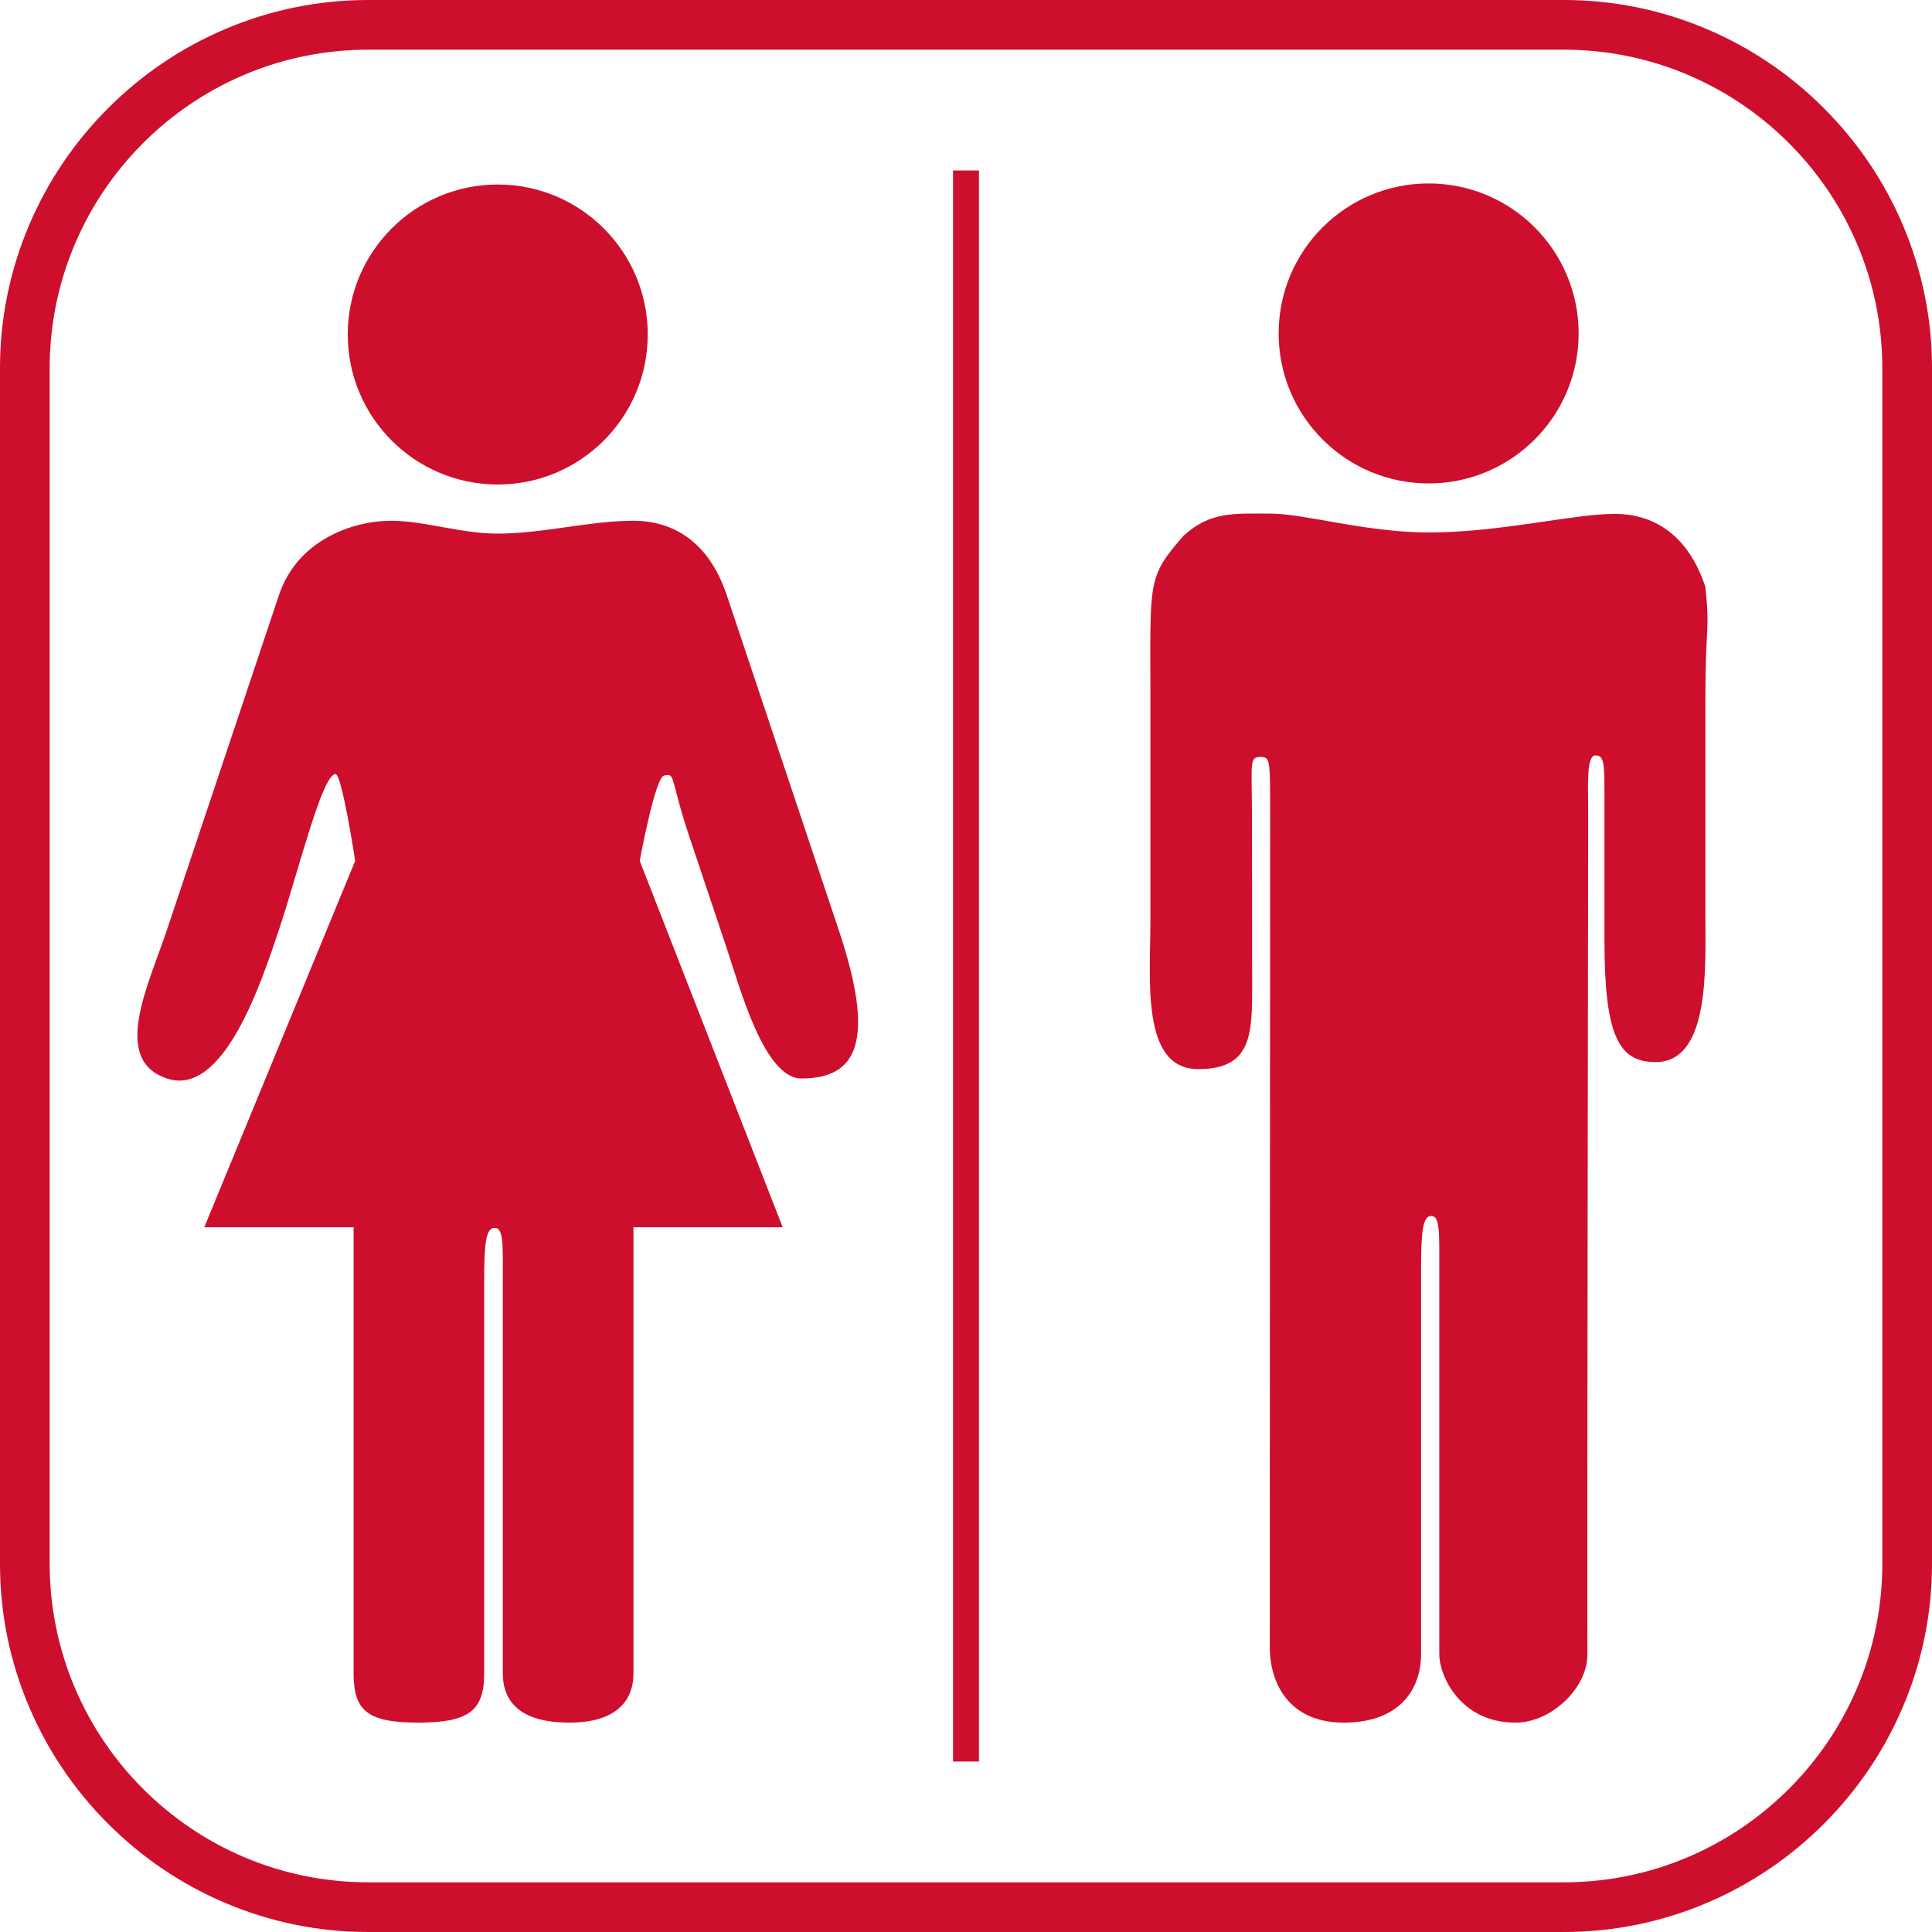
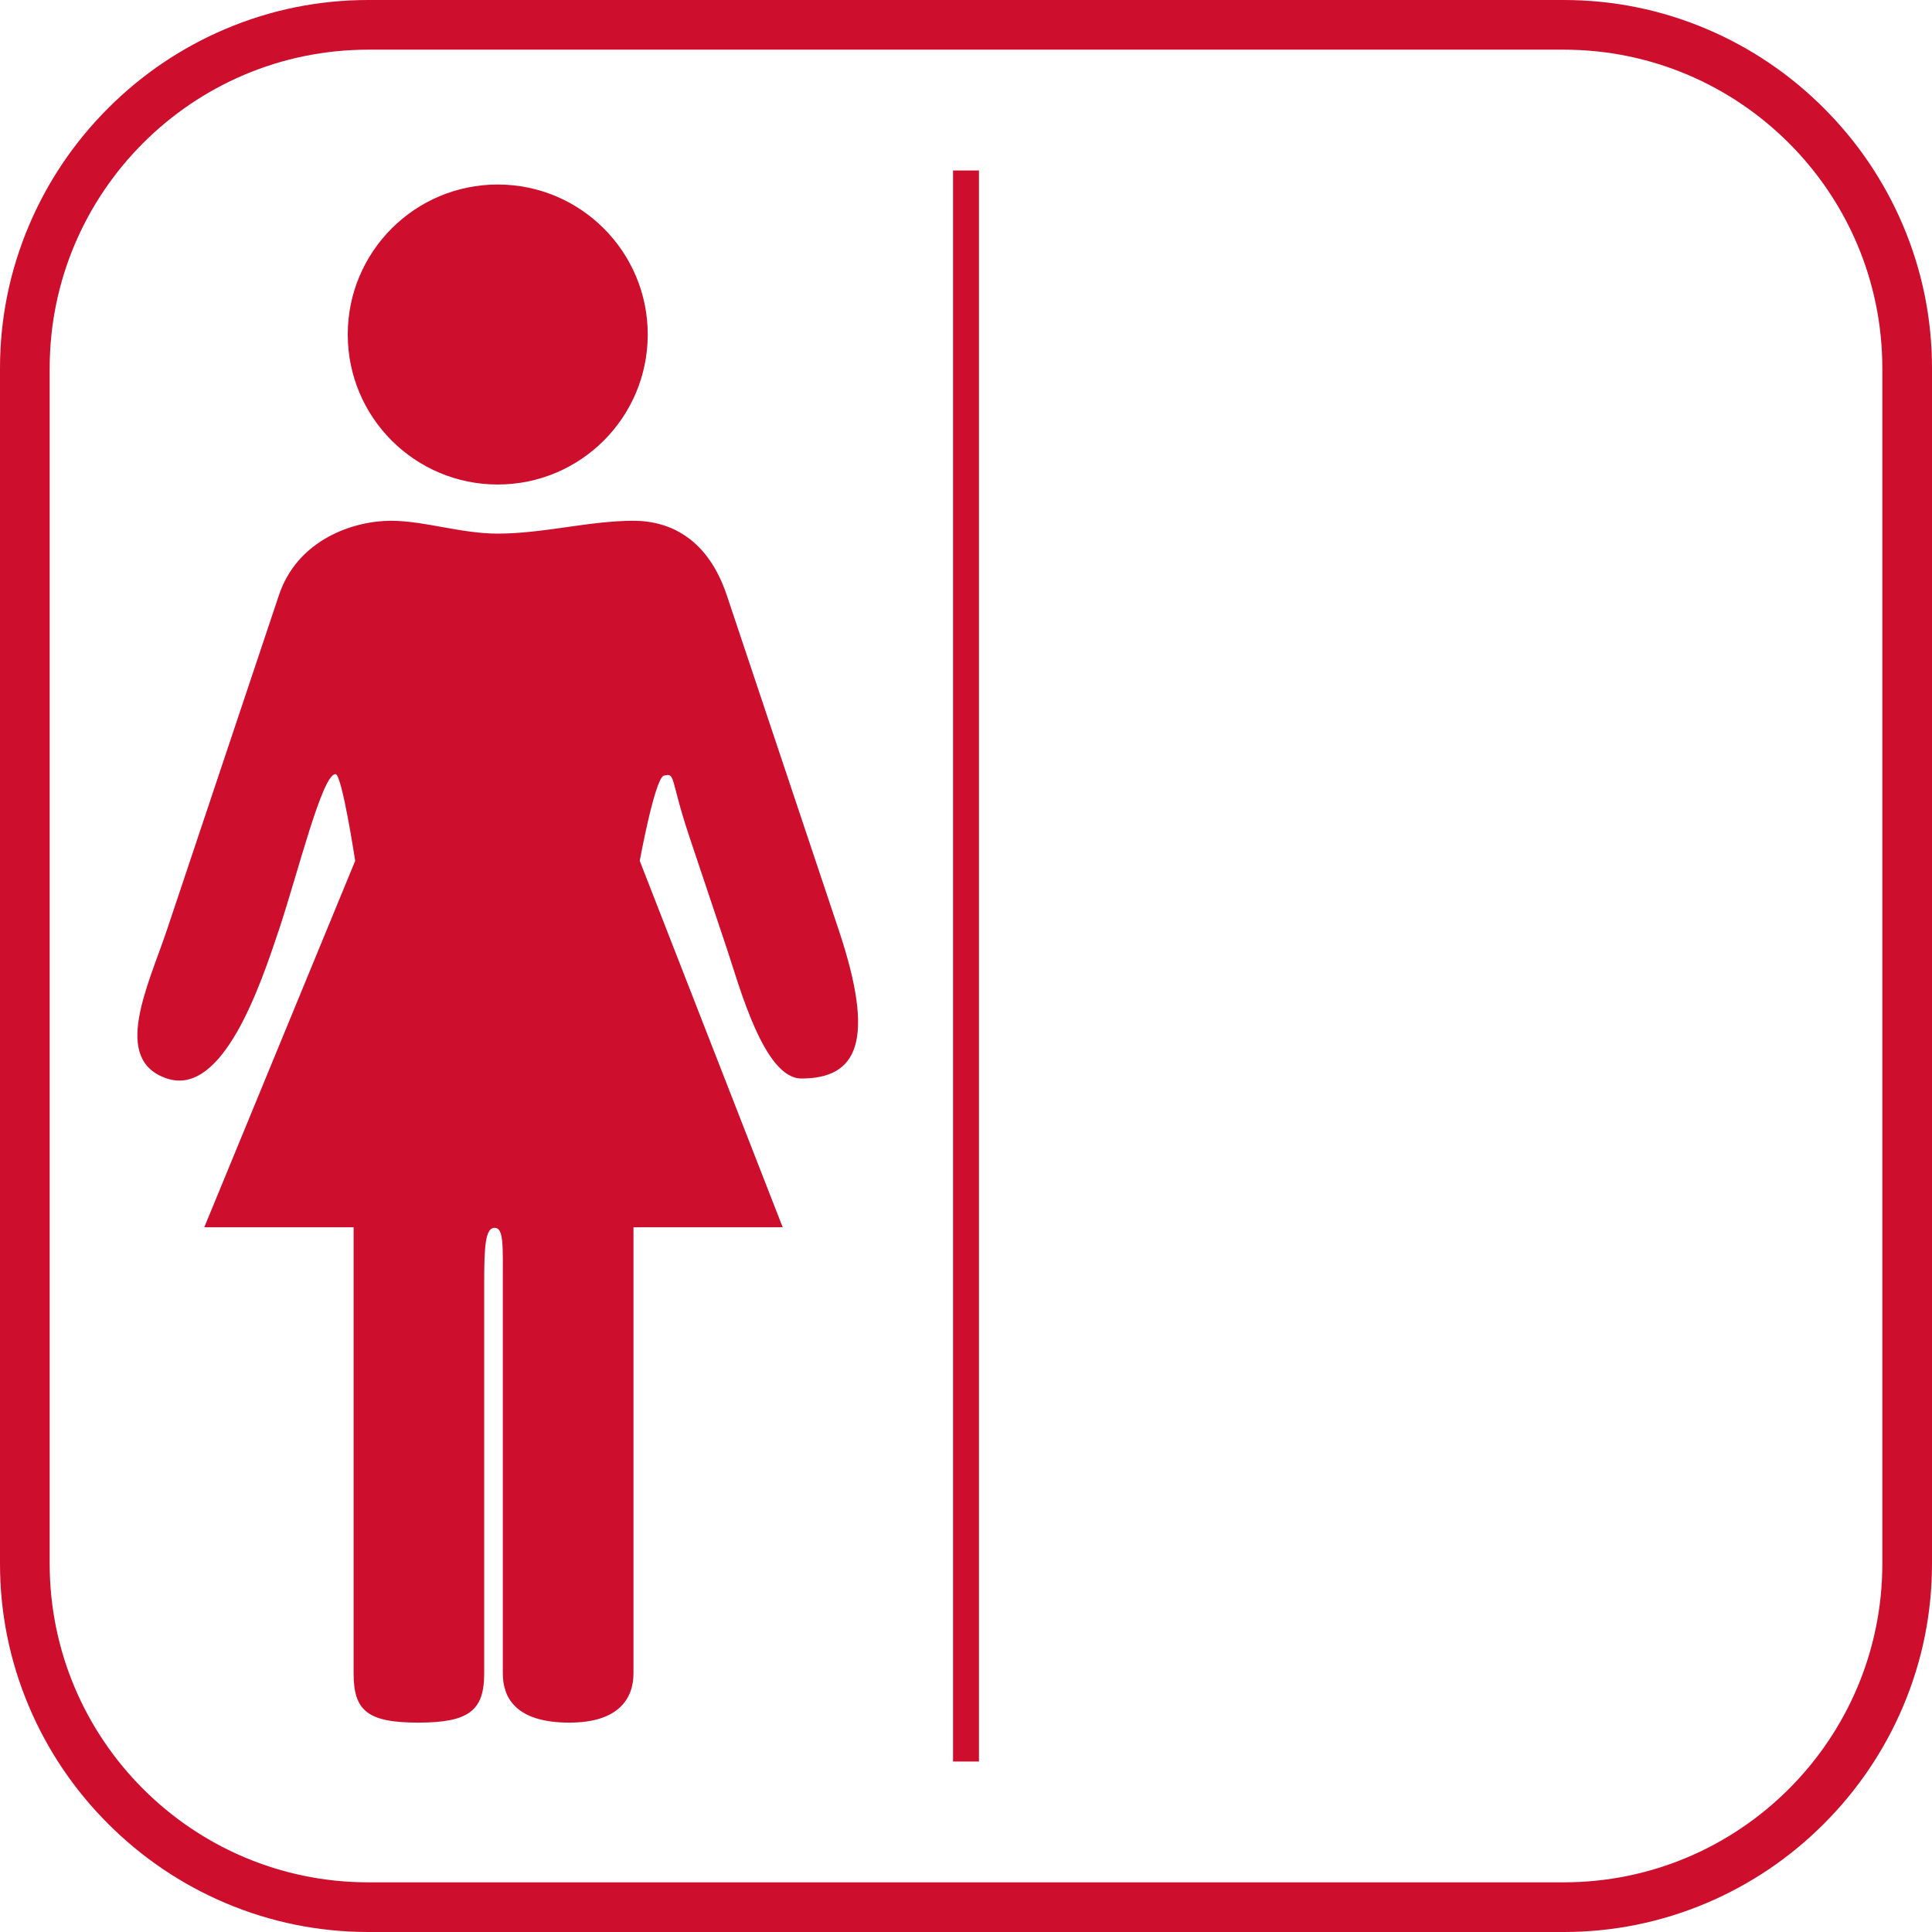
<svg xmlns="http://www.w3.org/2000/svg" id="Layer_2" viewBox="0 0 1789 1789">
  <defs>
    <style>.cls-1{fill:#ce0e2d;}</style>
  </defs>
  <g id="Layer_1-2">
    <g>
      <path class="cls-1" d="M0,341V1448c0,45.85,9.06,90.41,26.92,132.47,17.23,40.56,41.87,77.03,73.23,108.38,31.36,31.36,67.82,55.99,108.38,73.23,42.05,17.87,86.62,26.92,132.47,26.92H1448c45.85,0,90.41-9.06,132.47-26.92,40.56-17.23,77.03-41.87,108.38-73.23,31.36-31.36,55.99-67.82,73.23-108.38,17.87-42.05,26.92-86.62,26.92-132.47V341c0-45.85-9.06-90.42-26.92-132.47-17.23-40.56-41.87-77.03-73.23-108.38-31.36-31.36-67.82-55.99-108.38-73.23-42.05-17.87-86.62-26.92-132.47-26.92H341c-45.85,0-90.42,9.06-132.47,26.92-40.56,17.23-77.03,41.87-108.38,73.23-31.36,31.36-55.99,67.82-73.23,108.39C9.06,250.59,0,295.15,0,341ZM341,46H1448c162.66,0,295,132.34,295,295V1448c0,162.66-132.34,295-295,295H341c-162.66,0-295-132.34-295-295V341C46,178.34,178.34,46,341,46Z" />
      <g>
        <rect class="cls-1" x="882.5" y="157.86" width="24" height="1473.28" transform="translate(1789 1789) rotate(180)" />
        <g>
          <g id="Shape_22">
-             <path class="cls-1" d="M1579.17,645.01c0-66.36,4.39-59.97,0-101.51-16.78-50.81-50.42-67.68-84.01-67.68-38.09,0-106.42,17.3-172.25,17.23-58.46-.06-114.95-17.47-146.57-17.47-33.6,0-55.5-2.19-80.46,20.57-34.03,38.8-30.62,42.22-30.62,150.51v206.64c0,53.49-8.97,136.67,44.22,136.67s49.97-36.24,49.97-90.26c0-76.25-.14-96.05-.14-141.1,0-49.3-2.83-57.69,7.03-57.69s9.79,.69,9.79,53.06c0,48.52-.34,731.55-.34,771.04,0,33.84,17.95,70.11,68.56,70.11s71.53-29.74,71.53-63.63v-355.34c0-33.83,1.17-50.22,9.45-50.22s7.42,16.39,7.42,50.22v355.34c0,21.06,20.02,63.63,70.48,63.63,33.64,0,66.75-32.42,66.68-62.89-.31-135.35,.73-737.75,.73-780.31,0-23.06-1.95-52.41,6.63-52.41s8.44,7.99,8.44,41.24v130.34c0,88.98,13.7,112.38,47.34,112.38,50.41,0,46.13-86.94,46.13-135.4v-203.07Z" />
-           </g>
-           <circle class="cls-1" cx="1322.9" cy="308.75" r="138.89" />
+             </g>
        </g>
        <g>
          <g id="Shape_21">
            <path class="cls-1" d="M776.61,861.01c-36.46-108.93-86.39-258.26-103.64-309.89-17.29-51.64-51.84-68.89-86.38-68.89-40.72,0-83.73,11.9-125.69,11.9-34.28,0-67.87-11.9-98.93-11.9-34.54,0-86.39,17.25-103.68,68.89-17.25,51.63-86.39,258.21-103.69,309.89-17.3,51.64-51.84,120.47,0,137.67,51.84,17.25,86.44-86.03,103.69-137.67,17.29-51.69,40.1-144.54,52.43-144.21,5.95,.16,18.18,80.33,18.18,80.33l-139.75,339.31h138.28v413.13c0,34.44,12.79,45.55,59.79,45.55s61.13-11.12,61.13-45.55v-361.49c0-34.44,1.11-51.13,9.68-51.13s7.57,16.69,7.57,51.13v361.49c0,21.38,10.84,45.55,61.62,45.55,45.9,0,59.37-22.57,59.37-45.55v-413.13h138.18l-132.38-339.31s13.46-73.56,21.89-78.75c11.69-3.17,5.69,1.46,24.1,56.53q17.3,51.65,34.59,103.27c11.9,35.61,34.55,120.49,69.08,120.49,51.84,0,69.09-34.39,34.55-137.67Z" />
          </g>
          <circle class="cls-1" cx="460.9" cy="309.75" r="138.89" />
        </g>
      </g>
    </g>
  </g>
</svg>